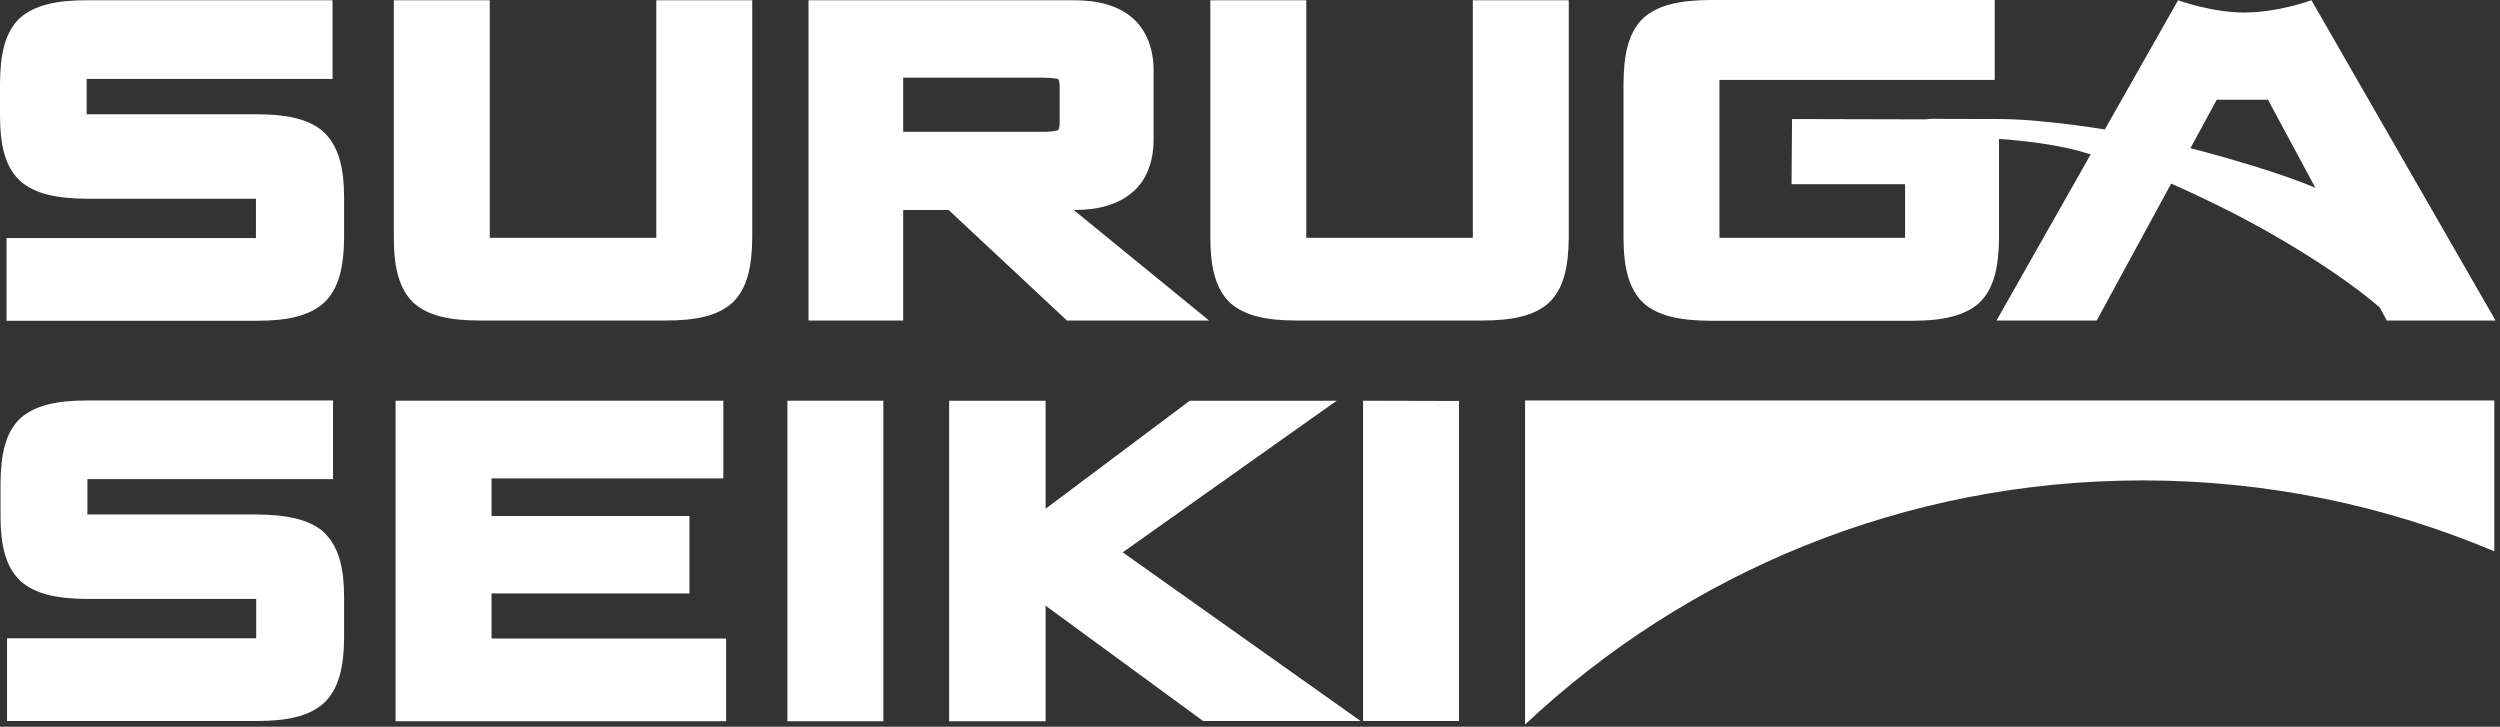
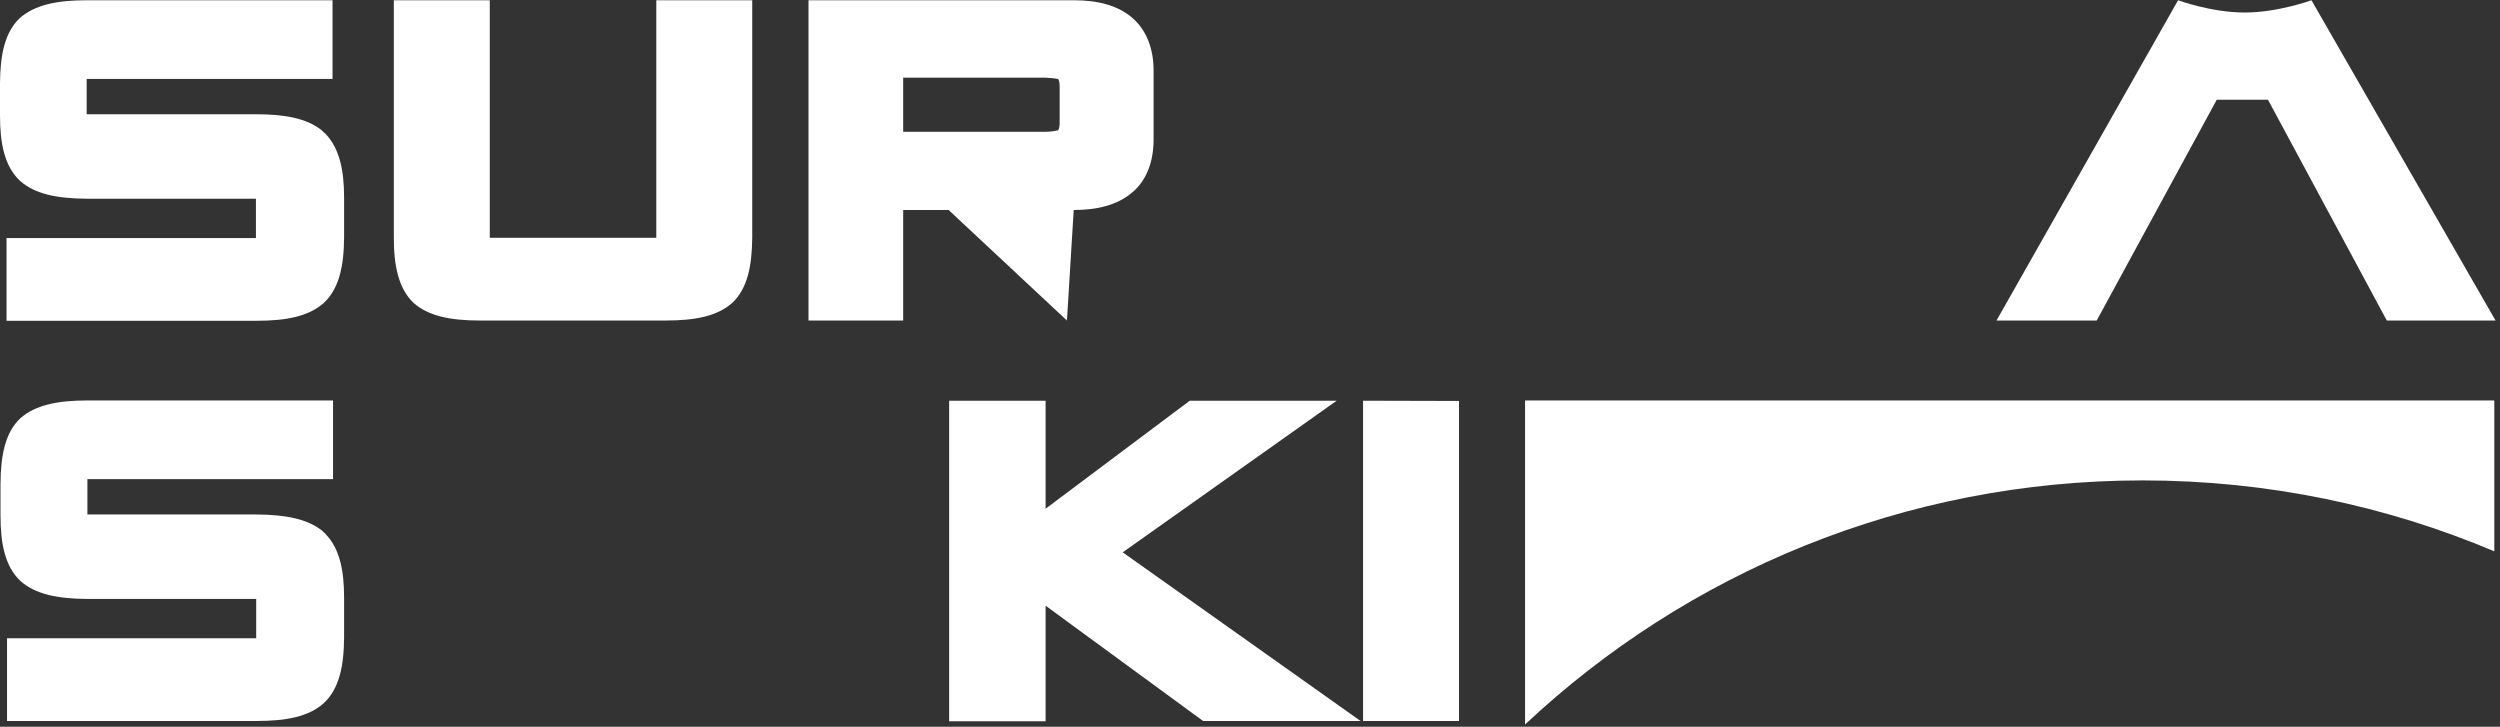
<svg xmlns="http://www.w3.org/2000/svg" width="172" height="50" viewBox="0 0 172 50" fill="none">
  <rect x="0" y="0" width="172" height="50" fill="#333333" stroke="none" />
  <path d="M22.378 9.19L22.274 9.103C22.274 9.103 22.274 9.103 22.257 9.086L22.136 8.966C21.099 8.138 19.596 7.862 17.643 7.862H5.962V5.431H22.879V0.017H5.962C3.94 0.017 2.402 0.328 1.365 1.241C0.328 2.224 0.017 3.759 0 5.724V7.948C0 9.914 0.328 11.448 1.365 12.431C2.402 13.362 3.94 13.655 5.962 13.672H17.608V16.379H0.449V22.069H17.66C19.682 22.069 21.22 21.776 22.274 20.845C23.328 19.862 23.656 18.328 23.674 16.362V13.586C23.674 11.69 23.345 10.19 22.395 9.207L22.378 9.19Z" fill="white" />
  <path d="M45.17 16.362H33.696V0.017H27.095V16.345C27.095 18.31 27.423 19.845 28.443 20.828C29.48 21.759 31.018 22.052 33.039 22.052H45.792C47.814 22.052 49.352 21.759 50.389 20.828C51.425 19.845 51.736 18.31 51.754 16.345V0.017H45.153V16.362H45.17Z" fill="white" />
-   <path d="M77.898 13.241C78.9 12.397 79.35 11.121 79.367 9.672V4.845C79.367 3.379 78.9 2.086 77.898 1.224C76.896 0.362 75.514 0.017 73.872 0.017H55.624V22.052H62.139V14.448H65.267L73.405 22.052H83.186L73.872 14.448C75.514 14.448 76.879 14.104 77.898 13.241ZM62.156 5.345H71.764H71.816H71.885C72.161 5.345 72.403 5.379 72.576 5.397C72.662 5.397 72.731 5.431 72.766 5.431C72.766 5.431 72.783 5.431 72.801 5.431C72.801 5.431 72.801 5.431 72.835 5.5C72.87 5.569 72.904 5.724 72.904 5.983V8.414C72.904 8.672 72.87 8.828 72.835 8.897C72.801 8.966 72.801 8.948 72.783 8.966C72.714 8.983 72.351 9.069 71.902 9.069H62.139V5.31L62.156 5.345Z" fill="white" />
-   <path d="M101.347 16.362H89.873V0.017H83.272V16.345C83.272 18.31 83.601 19.845 84.62 20.828C85.674 21.759 87.212 22.052 89.217 22.052H101.969C103.991 22.052 105.529 21.759 106.566 20.828C107.603 19.845 107.914 18.31 107.931 16.345V0.017H101.33V16.362H101.347Z" fill="white" />
-   <path d="M123.293 8.172L123.258 12.672H131.069V16.362H118.299V5.5H137.238V0H137.082H117.66C115.638 0.017 114.1 0.31 113.063 1.241C112.026 2.224 111.715 3.759 111.698 5.724V16.345C111.698 18.31 112.026 19.845 113.046 20.828C114.083 21.759 115.621 22.052 117.642 22.069H131.57C133.592 22.069 135.13 21.759 136.166 20.845C137.203 19.862 137.514 18.328 137.532 16.362V8.224L123.276 8.19L123.293 8.172Z" fill="white" />
+   <path d="M77.898 13.241C78.9 12.397 79.35 11.121 79.367 9.672V4.845C79.367 3.379 78.9 2.086 77.898 1.224C76.896 0.362 75.514 0.017 73.872 0.017H55.624V22.052H62.139V14.448H65.267L73.405 22.052L73.872 14.448C75.514 14.448 76.879 14.104 77.898 13.241ZM62.156 5.345H71.764H71.816H71.885C72.161 5.345 72.403 5.379 72.576 5.397C72.662 5.397 72.731 5.431 72.766 5.431C72.766 5.431 72.783 5.431 72.801 5.431C72.801 5.431 72.801 5.431 72.835 5.5C72.87 5.569 72.904 5.724 72.904 5.983V8.414C72.904 8.672 72.87 8.828 72.835 8.897C72.801 8.966 72.801 8.948 72.783 8.966C72.714 8.983 72.351 9.069 71.902 9.069H62.139V5.31L62.156 5.345Z" fill="white" />
  <path d="M159.028 0.017C159.028 0.017 156.73 0.862 154.431 0.862C152.133 0.862 149.852 0.017 149.852 0.017L137.359 22.052H144.253L152.513 6.862H156.038L164.212 22.052H171.694L159.028 0.017Z" fill="white" />
  <path d="M22.412 36.741L22.291 36.638L22.17 36.517C21.133 35.69 19.63 35.414 17.677 35.397H6.013V32.965H22.913V27.552H5.996C3.974 27.552 2.436 27.862 1.4 28.776C0.363 29.759 0.052 31.293 0.035 33.259V35.483C0.035 37.448 0.363 38.983 1.4 39.965C2.436 40.897 3.974 41.19 5.996 41.207H17.626V43.914H0.484V49.603H17.677C19.682 49.603 21.237 49.31 22.274 48.379C23.328 47.397 23.656 45.862 23.674 43.897V41.121C23.674 39.224 23.363 37.724 22.395 36.741H22.412Z" fill="white" />
-   <path d="M33.817 40.828H47.434V35.5H33.817V32.914H49.766V27.569H27.216V49.621H28.166H49.956V43.931H33.817V40.828Z" fill="white" />
-   <path d="M54.173 49.621H54.346H54.657H55.141H60.774V27.569H54.173V49.621Z" fill="white" />
  <path d="M93.779 49.603H100.38V27.586L93.779 27.569V49.207V49.603Z" fill="white" />
  <path d="M93.606 49.603H93.45H82.771L71.937 41.672V49.621H66.251H65.301V27.569H71.937V35L81.855 27.569H90.478H91.446H91.964L77.242 38L93.606 49.603Z" fill="white" />
  <path d="M171.608 37.931V27.552H104.924V49.845C116.018 39.431 130.965 33.052 147.416 33.052C156.004 33.052 164.177 34.793 171.608 37.931Z" fill="white" />
-   <path d="M164.074 19.535C162.829 17.138 162.674 14.776 160.514 13.517C158.354 12.259 152.22 10.5 147.761 9.466C145.411 8.914 140.469 8.19 137.549 8.19C133.661 8.19 132.866 8.172 132.866 8.172L132.607 8.207V8.276C132.503 8.345 132.296 8.5 132.278 8.759C132.278 8.966 132.451 9.103 132.693 9.172C132.952 9.241 133.333 9.431 133.92 9.431C138.154 9.431 141.299 9.914 143.009 10.379C146.794 11.448 149.23 12.483 152.703 14.19C156.643 16.121 161.136 18.914 163.711 21.138C164.074 21.431 164.264 21.586 164.488 21.603C164.488 21.603 164.644 21.569 164.696 21.5C164.748 21.431 164.748 21.362 164.748 21.293C164.748 20.931 164.454 20.328 164.039 19.517L164.074 19.535ZM132.693 8.259C132.693 8.259 132.693 8.259 132.676 8.259C132.676 8.259 132.676 8.259 132.693 8.259Z" fill="white" />
</svg>